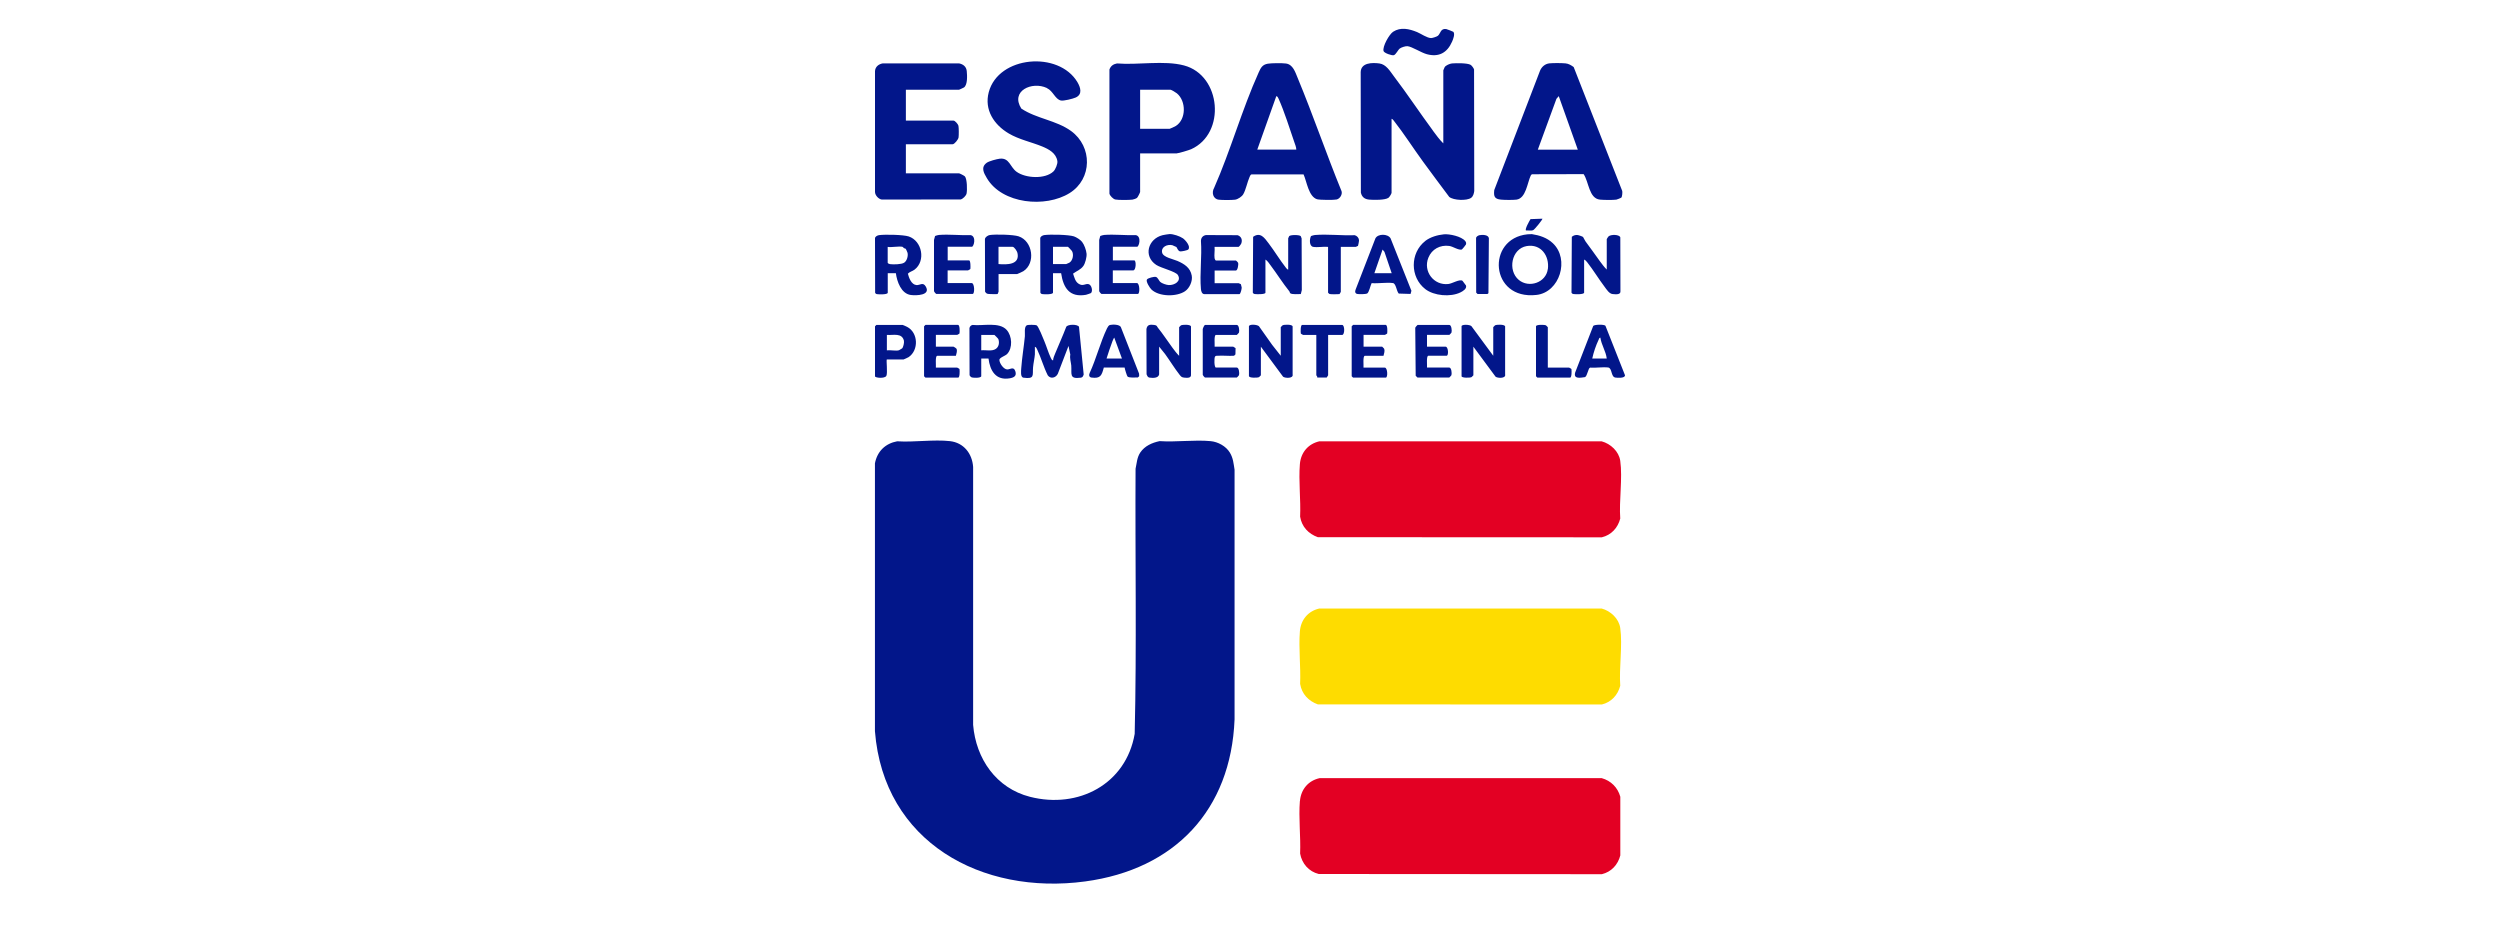
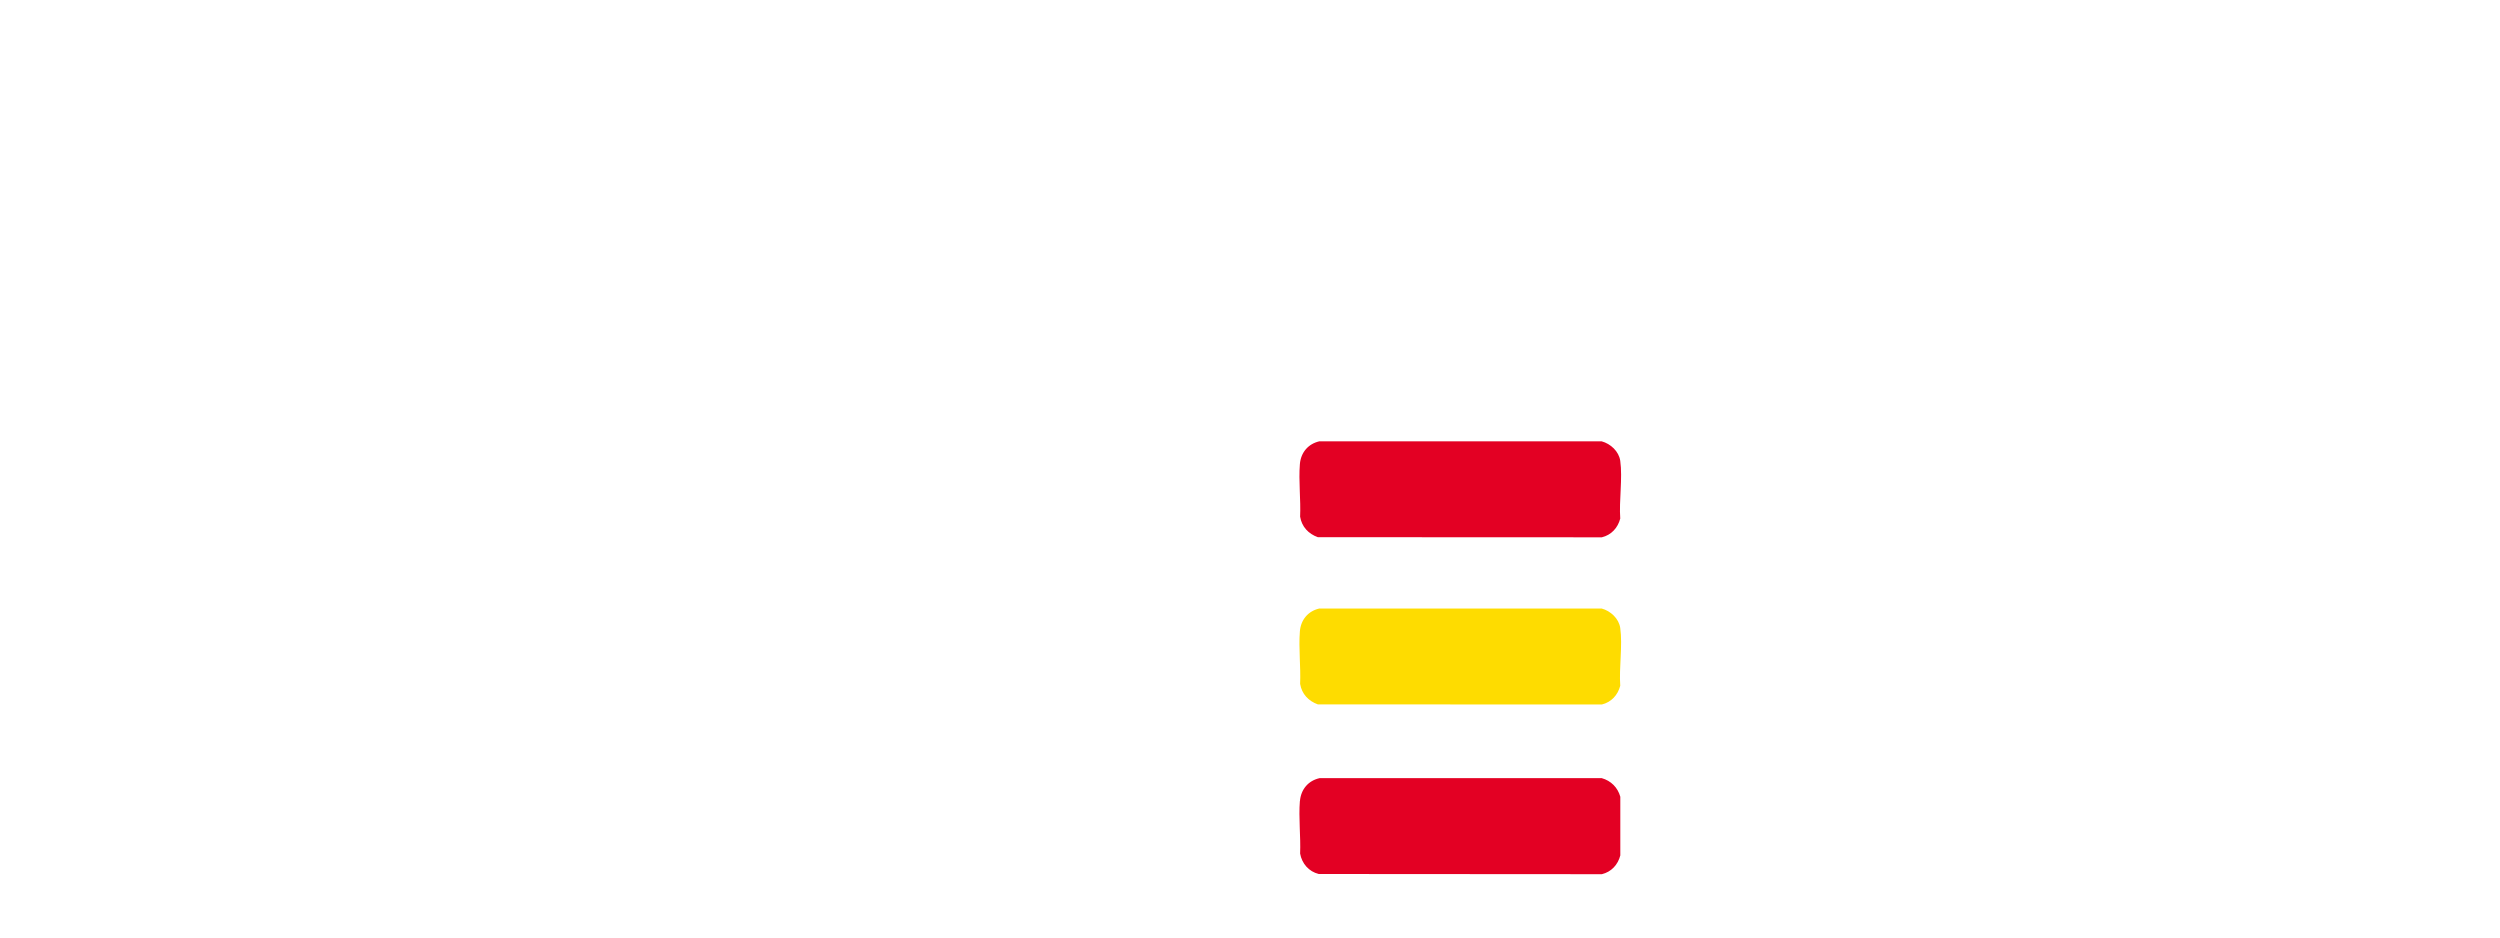
<svg xmlns="http://www.w3.org/2000/svg" id="Logo" viewBox="0 0 400 150">
  <defs>
    <style>
      .cls-1 {
        fill: #02168a;
      }

      .cls-2 {
        fill: #fedc00;
      }

      .cls-3 {
        fill: #e30023;
      }
    </style>
  </defs>
  <path class="cls-2" d="M211.14,97.36h45.12c1.44.39,2.76,1.61,2.98,3.12.39,2.8-.21,6.36,0,9.24-.39,1.49-1.43,2.63-2.95,3l-45.44-.02c-1.5-.54-2.57-1.67-2.83-3.28.12-2.71-.26-5.72-.04-8.4.15-1.87,1.33-3.27,3.16-3.67Z" />
  <path class="cls-3" d="M211.14,70.61h45.12c1.44.39,2.76,1.61,2.98,3.12.39,2.8-.21,6.36,0,9.24-.39,1.49-1.43,2.63-2.95,3l-45.44-.02c-1.5-.54-2.57-1.67-2.83-3.28.12-2.71-.26-5.72-.04-8.4.15-1.87,1.33-3.27,3.16-3.67ZM207.98,128.17c-.22,2.68.15,5.69.04,8.4.28,1.6,1.39,2.88,2.98,3.27l45.3.03c1.52-.37,2.56-1.51,2.95-3v-9.39c-.42-1.49-1.49-2.56-2.98-2.98h-45.12c-1.83.4-3,1.8-3.16,3.67Z" />
-   <path class="cls-1" d="M143.59,70.61c2.65.17,5.8-.32,8.4-.03,2.21.25,3.56,1.99,3.71,4.13v41.27c.45,5.42,3.69,10.13,9.1,11.51,7.72,1.97,15.35-2,16.75-10.07.33-14.1.06-28.29.14-42.42.19-.89.23-1.82.75-2.59.71-1.06,1.89-1.58,3.1-1.83,2.62.18,5.56-.24,8.14,0,1.21.11,2.48.81,3.1,1.84.54.9.58,1.72.75,2.73v39.96c-.58,14.51-9.58,23.99-23.9,25.92-16.53,2.23-32.25-6.26-33.64-24.04v-42.86c.37-1.92,1.66-3.18,3.59-3.53ZM229.27,20.9c-2.12-2.87-4.1-5.87-6.26-8.71-.61-.81-1.23-1.9-2.32-2.04-1.16-.15-2.92-.13-2.98,1.37l.03,19.3c.16.72.62,1.06,1.35,1.12s2.52.09,3.06-.29c.16-.11.5-.66.5-.8v-11.84c.14.02.27.18.36.3,1.64,2.09,3.09,4.38,4.66,6.53,1.39,1.9,2.8,3.79,4.21,5.67.69.55,2.79.64,3.49.15.34-.24.45-.69.51-1.09l-.03-19.45c-.05-.21-.37-.64-.56-.75-.5-.3-2.34-.28-2.98-.22-.33.03-.98.3-1.16.59-.03.05-.22.48-.22.51v11.69c-.6-.58-1.16-1.35-1.67-2.04ZM153.44,14.36s.71-.3.8-.37c.59-.43.51-1.91.44-2.62s-.57-1.1-1.24-1.23h-12.2c-.66.12-1.19.53-1.24,1.23v19.33c0,.55.57,1.16,1.09,1.23l12.62-.02c.35-.08.87-.6.94-.94.12-.55.09-2.31-.26-2.74-.11-.13-.86-.5-.95-.5h-8.5v-4.65h7.48c.29,0,.9-.75.95-1.09.05-.37.05-1.52-.02-1.87-.06-.26-.55-.82-.78-.82h-7.63v-4.94h8.5ZM188.31,24.53c.26,0,1.91-.5,2.26-.65,5.62-2.52,4.84-11.83-1.13-13.41-3.21-.85-7.37-.04-10.72-.32-.59.11-1,.39-1.21.97v19.86c.07.34.6.87.94.94.46.1,2.23.09,2.74.02.18-.02.59-.17.73-.28.13-.11.5-.86.5-.95v-6.17h5.88ZM182.42,14.36h4.87c.13,0,.87.45,1.02.58,1.49,1.24,1.5,4.14-.17,5.21-.12.08-.94.46-1,.46h-4.72v-6.25ZM210.74,31.88c.4.12,2.67.14,3.11.04.54-.12.96-.8.8-1.33-2.45-5.99-4.54-12.14-7.02-18.11-.38-.91-.75-2.18-1.89-2.32-.61-.08-2.28-.07-2.88.03-.9.15-1.14.67-1.48,1.42-2.66,5.9-4.49,12.49-7.12,18.45-.43.73-.19,1.77.73,1.89.55.07,2.06.07,2.62,0,.44-.06,1.09-.49,1.31-.87.42-.72.65-1.96,1.01-2.76.07-.15.14-.37.31-.42h8.33c.53,1.19.8,3.56,2.18,3.99ZM201.16,23.95l3.05-8.57c.21.04.29.26.37.43.9,2,1.78,4.8,2.51,6.93.13.38.31.8.32,1.2h-6.25ZM259.56,30.56l-7.77-19.83c-.4-.29-.8-.54-1.3-.59-.63-.06-2.01-.07-2.62,0-.68.09-1.2.55-1.46,1.16l-7.33,19.11c-.11,1.01.03,1.43,1.08,1.53.57.06,1.93.07,2.48,0,1.52-.21,1.73-2.7,2.27-3.83.05-.1.1-.18.21-.23l8.26-.02c.84,1.22.84,3.91,2.62,4.08.61.06,2.04.08,2.62,0,.1-.01.75-.28.78-.31.16-.16.2-.82.16-1.07ZM246.05,23.95l2.98-8.14.37-.43,3.05,8.57h-6.39ZM167.51,14.1c1,.47,1.3,1.77,2.23,1.98.44.1,1.93-.28,2.38-.48,1.11-.51.77-1.6.27-2.45-2.99-5.04-12.64-4.24-14.19,1.6-.75,2.83.85,5.22,3.21,6.61,1.65.97,3.59,1.36,5.33,2.07,1.09.45,2.24,1.07,2.44,2.35.07.42-.31,1.35-.63,1.65-1.34,1.27-4.44,1.1-5.89.06-1.06-.76-1.14-2.27-2.69-2.1-.46.05-1.75.39-2.1.66-.96.7-.49,1.59.02,2.44,2.45,4.17,9.41,4.8,13.25,2.4,3.64-2.27,3.67-7.43.23-9.93-2.39-1.73-5.52-1.96-7.96-3.59-1.79-2.82,1.71-4.41,4.09-3.29ZM168.11,57.22c-.38-.81-.66-1.78-1.01-2.62-.19-.46-.95-2.4-1.23-2.54-.21-.11-1.42-.13-1.61,0-.42.29-.24,1.29-.28,1.75-.16,1.66-.46,3.41-.58,5.09-.03.48-.16,1.46.36,1.53,1.84.25,1.42-.39,1.53-1.67.05-.62.24-1.42.29-2.04.03-.41-.02-.83,0-1.23.21.04.29.26.37.43.62,1.31,1.03,2.82,1.69,4.13.46.64,1.29.4,1.61-.24l1.71-4.46.29,1.38c-.12.6.1,1.22.15,1.74.11,1.36-.39,2.22,1.53,1.96.31-.04.36-.25.46-.51l-.75-7.63c-.22-.43-1.77-.44-2.04,0-.54,1.42-1.17,2.8-1.75,4.21-.15.36-.34.78-.36,1.17-.21-.04-.29-.26-.37-.43ZM205.74,42.83c-.98-1.25-1.81-2.65-2.77-3.91-.65-.86-1.31-1.85-2.47-1.03l-.05,8.93c.08.16.18.21.35.23.3.04,1.67.06,1.67-.22v-5.3c.31.18.57.58.79.88,1.04,1.38,1.96,2.87,3.05,4.22.06.07.05.21.1.26.28.28,1.3.14,1.72.16l.16-.64-.03-8.26-.14-.37c-.23-.23-1.63-.23-1.85,0-.01.01-.16.33-.16.35v5.01c-.14-.02-.27-.18-.36-.3ZM253.46,41.53c.19.07.38.28.5.44.98,1.25,1.81,2.64,2.77,3.91.33.44.75,1.13,1.3,1.17.48.04,1.33.15,1.24-.51l-.02-8.56c-.14-.48-1.5-.5-1.88-.16-.06.05-.29.41-.29.44v4.87c-.39-.38-.76-.87-1.08-1.31-.78-1.06-1.52-2.15-2.32-3.2-.13-.17-.32-.62-.39-.7-.09-.09-.74-.31-.92-.32-.34-.02-.62.07-.88.29l-.05,8.93c.08.16.18.21.35.23.32.04,1.6.08,1.67-.22v-5.3ZM142.04,43.71h1.3c.17,1.34.85,3.29,2.4,3.49.9.11,3.22.06,2.38-1.36-.45-.77-.93-.17-1.5-.23-.81-.09-1.19-1.15-1.36-1.82.29-.32.73-.39,1.07-.65,1.82-1.39,1.22-4.59-.94-5.31-.86-.28-3.79-.34-4.73-.21-.26.03-.65.22-.66.51l.02,8.71c.08.16.18.21.35.23.32.04,1.6.08,1.67-.22v-3.12ZM144.66,39.71c.09.05.22.06.26.1.03.02.28.58.29.65.11.5-.1,1.3-.56,1.58s-1.73.29-2.26.22c-.13-.02-.36-.13-.36-.22v-2.54c.63.12,1.85-.16,2.4,0,.04.01.13.16.22.22ZM245.83,47.19c3.73-.42,5.36-5.71,2.62-8.28-.93-.88-2.12-1.26-3.35-1.45l-.7.03c-6.64.67-6.02,10.54,1.42,9.7ZM247.65,43.05c-.28,2.17-3.01,3.09-4.64,1.74-1.83-1.52-1.18-5,1.26-5.42,2.27-.39,3.66,1.55,3.39,3.68ZM168.48,43.71h1.3c.35,2.36,1.35,3.91,3.97,3.46.1-.02.78-.25.81-.28.33-.34.09-1.29-.36-1.42-.55-.16-.91.42-1.65-.09-.53-.36-.66-1.03-.86-1.6.58-.43,1.2-.61,1.65-1.23.3-.42.56-1.44.51-1.96-.06-.58-.36-1.43-.72-1.89-.26-.34-.9-.74-1.3-.88-.86-.28-3.79-.34-4.73-.21-.26.03-.65.22-.66.51l.02,8.71c.08.16.18.21.35.23.32.04,1.6.08,1.67-.22v-3.12ZM168.48,39.49h2.4s.56.55.63.67c.33.56.14,1.53-.41,1.87-.06.03-.48.22-.51.22h-2.11v-2.76ZM198.18,39.49c.08,0,.4-.44.44-.57.19-.59-.03-1.1-.61-1.29l-5.06-.02c-.5.09-.79.43-.8.94.18,2.49-.22,5.26,0,7.71.03.33.15.76.51.8h5.66c.19-.07.37-.89.35-1.07,0-.05-.12-.5-.13-.52-.01-.01-.33-.16-.35-.16h-3.85v-2.03h3.41c.27,0,.43-.94.35-1.22-.02-.08-.32-.38-.35-.38h-3.2c-.09,0-.2-.23-.22-.36-.08-.55.06-1.25,0-1.82h3.85ZM162.74,43.85c.05,0,.87-.38,1-.46,1.99-1.28,1.52-4.82-.77-5.58-.85-.28-3.66-.34-4.58-.21-.31.04-.76.32-.8.65l.02,8.41c.17.29.31.36.63.38.21.02,1.33.04,1.38,0,.01-.01.15-.34.15-.36v-2.83h2.98ZM159.76,39.49h2.25c.28,0,.72.7.78.97.43,1.93-1.69,1.9-3.03,1.79v-2.76ZM155.48,39.49c.35,0,.77-1.67-.17-1.87-1.64.06-3.45-.16-5.07-.03-.24.02-.41.1-.63.17l-.17.63v8.14c-.03.14.32.5.37.5h5.81c.36,0,.32-1.74-.15-1.74h-3.85v-2.03h3.27s.36-.18.37-.23c.03-.26.05-1.37-.22-1.37h-3.41v-2.18h3.85ZM181.91,39.49c.35,0,.77-1.67-.17-1.87-1.64.06-3.45-.16-5.07-.03-.24.02-.41.1-.63.17l-.17.63v8.14c-.03.14.32.5.37.5h5.81c.36,0,.32-1.74-.15-1.74h-3.85v-2.03h3.27c.45,0,.51-1.6.15-1.6h-3.41v-2.18h3.85ZM185.47,55.47l.94,1.17c.78,1.07,1.52,2.3,2.33,3.33.23.29.34.41.72.45.47.04,1.17.12,1.1-.51v-7.69c-.11-.33-1.33-.3-1.61-.16-.04.02-.29.27-.29.29v4.58c-.39-.38-.76-.87-1.08-1.31-.79-1.06-1.49-2.17-2.33-3.2-.17-.21-.1-.37-.58-.43-.65-.08-1.11-.07-1.24.65l.02,7.24c.12.26.16.49.48.54.53.07,1.39.11,1.53-.51v-4.43ZM225.84,46.56l-3.35-8.43c-.45-.75-2.01-.76-2.42,0l-3.16,8.17c-.15.34-.11.68.29.74.3.04,1.31.04,1.53-.07.32-.16.53-1.29.73-1.67,1.06.09,2.38-.15,3.41-.01.5.07.57,1.31.93,1.68l1.89.06.13-.48ZM219.9,43.71l1.31-3.78.3.36,1.16,3.42h-2.76ZM157,57.36h1.16c.24,1.95,1.17,3.55,3.39,3.17.71-.12,1.15-.39.9-1.14-.26-.82-.86-.25-1.31-.28-.59-.04-1.23-1-1.24-1.53,0-.36.95-.64,1.24-.94.92-.97.8-2.88-.07-3.85-1.2-1.33-3.83-.61-5.45-.8-.24.03-.47.25-.51.51l.02,7.54c.02.08.2.28.27.31.27.14,1.52.16,1.6-.15v-2.83ZM157,53.59h2.11s.6.57.63.67c.19.56.09,1.23-.42,1.57-.62.42-1.59.14-2.32.22v-2.47ZM235.45,52.2c-.28-.3-1.6-.32-1.6,0v7.99c0,.3,1.35.28,1.6.15.04-.02.29-.27.29-.29v-4.58l3.55,4.8c.3.25,1.69.33,1.53-.37v-7.69c-.11-.33-1.33-.3-1.61-.16-.04.02-.29.27-.29.29v4.58l-3.48-4.72ZM199.85,60.19c0,.3,1.35.28,1.6.15.04-.02.29-.27.29-.29v-4.58l3.55,4.8c.3.25,1.69.33,1.53-.37v-7.69c-.11-.33-1.33-.3-1.61-.16-.04.02-.29.27-.29.29v4.58l-1.38-1.75-2.11-2.98c-.31-.27-1.5-.36-1.6,0v7.99ZM189.25,38.12c-.47-.33-1.54-.69-2.11-.67-.22.01-.92.13-1.13.18-2.33.58-3.12,3.35-1.02,4.75.77.51,3.12,1.05,3.47,1.62.6.98-.53,1.65-1.46,1.61-.37-.02-1.11-.26-1.38-.52-.19-.19-.38-.7-.67-.78s-1.28.17-1.44.41c-.21.31.46,1.36.73,1.61,1.23,1.16,4,1.18,5.36.27.73-.49,1.24-1.63,1.08-2.5-.23-1.27-1.19-1.87-2.29-2.35-.66-.29-2.29-.58-2.45-1.33-.2-.93.83-1.37,1.63-1.19.07.02.63.27.65.29.11.11.23.59.55.69.23.07,1.23-.16,1.35-.29.44-.48-.43-1.49-.86-1.8ZM228.04,38.56c-2.45,1.91-2.45,5.79,0,7.69,1.4,1.09,4.04,1.31,5.62.54.41-.2,1.06-.59.9-1.11-.01-.04-.52-.72-.56-.75-.46-.32-1.63.44-2.26.51-2.34.27-4.08-2.03-3.2-4.21.55-1.37,1.88-2.08,3.34-1.88.6.08,1.49.73,2.02.57.05-.01.64-.75.65-.8.07-.24.02-.39-.13-.57-.6-.73-2.49-1.14-3.39-1.06-1.01.1-2.18.43-3,1.07ZM194.55,53.59h3.34s.32-.3.35-.38c.09-.31,0-1.22-.35-1.22h-5.08c-.12,0-.42.61-.37.79v7.13c-.03.14.32.5.37.5h5.08s.32-.3.35-.38c.09-.31,0-1.22-.35-1.22h-3.34c-.29,0-.3-1.52-.15-1.75.11-.17.27-.13.44-.14.84-.06,1.75.06,2.61,0l.22-.22.02-1s-.35-.23-.37-.23h-2.98c.04-.32-.14-1.89.22-1.89ZM231.89,53.59s.32-.3.35-.38c.09-.31,0-1.22-.35-1.22h-5.08s-.4.37-.37.5l.07,7.63c.09.05.25.29.29.29h5.08s.32-.3.35-.38c.09-.31,0-1.22-.35-1.22h-3.56c.04-.32-.14-1.89.22-1.89h2.91c.37,0,.28-1.45-.15-1.45h-2.98v-1.89h3.56ZM216.49,51.99s-.22.2-.22.22v7.99s.2.22.22.22h5.23c.36,0,.3-1.6-.15-1.6h-3.41c.04-.32-.14-1.89.22-1.89h2.98c.08-.39.27-.78.08-1.17-.02-.04-.27-.29-.29-.29h-2.98v-1.89h3.41s.36-.18.37-.23c.04-.3.07-1.29-.22-1.37h-5.23ZM148.07,51.99s-.22.2-.22.22v7.99s.2.22.22.22h5.23c.28,0,.26-1.11.22-1.37,0-.04-.35-.23-.37-.23h-3.41c.04-.32-.14-1.89.22-1.89h2.98c.07-.35.24-.7.13-1.08-.03-.11-.46-.38-.5-.38h-2.83v-1.89h3.41s.36-.18.37-.23c.04-.3.07-1.29-.22-1.37h-5.23ZM182.05,60.4l.22-.21-.02-.41-2.9-7.41c-.18-.49-1.37-.48-1.78-.37-.2.06-.37.38-.46.56-1.07,2.23-1.71,4.85-2.76,7.11-.15.34-.11.68.29.74,1.44.19,1.63-.33,1.97-1.6h3.33c.02.22.37,1.34.46,1.43.26.25,1.25.15,1.64.15ZM177.05,57.36c.3-.92.59-1.86.94-2.76.05-.12.24-.58.29-.58l1.23,3.34h-2.47ZM231.42,4.65c-.94-.15-.91.68-1.35,1.07-.16.14-.87.37-1.09.37-.65,0-1.62-.7-2.25-.96-1.25-.51-2.62-.84-3.83-.05-.63.41-1.74,2.39-1.53,3.09.1.33,1.34.75,1.64.66.34-.1.67-.86.96-1.07.26-.19.91-.4,1.23-.37.72.07,2.17,1.03,3.09,1.28,1.91.52,3.26-.22,4.04-2,.17-.38.51-1.26.2-1.58-.04-.04-.98-.41-1.1-.43ZM252.02,59.63c-.27,1.06.85.81,1.58.71.38-.19.5-1.43.81-1.52.9.07,2.03-.13,2.9-.02.66.09.41,1.5,1.15,1.61.37.05,1.55.13,1.54-.37l-3.13-7.92c-.22-.24-1.71-.21-1.95.02l-2.9,7.48ZM254.76,57.36c.21-.98.58-2.08,1.01-2.98.07-.14.08-.34.29-.36.16,1.16.88,2.18,1.02,3.34h-2.32ZM144.58,57.51s.69-.29.8-.37c1.65-1.12,1.54-3.92-.24-4.84-.11-.06-.67-.31-.71-.31h-4.21s-.22.2-.22.22v7.99c0,.27,1.58.41,1.82-.07.22-.44-.04-2.51.07-2.62h2.69ZM144.63,54.55c.06.29-.11,1.01-.29,1.19-.02.02-.48.29-.5.3-.49.15-1.39-.07-1.94.02v-2.47c1.05.07,2.44-.39,2.74.97ZM212.49,39.49v7.34s.17.19.23.21c.21.06,1.31.05,1.58.02.04,0,.23-.35.23-.37v-7.19h2.4s.34-.14.35-.16c.03-.04.18-.8.16-.93-.04-.38-.32-.67-.68-.78-2.06.09-4.34-.2-6.37-.03-.24.02-.41.1-.63.17-.26.5-.29,1.62.35,1.73.7.12,1.66-.08,2.4,0ZM214.74,53.59c.44,0,.44-1.6,0-1.6h-6.39c-.28,0-.26,1.11-.22,1.37,0,.04.35.23.37.23h2.11v6.46s.2.2.15.36h1.51s.23-.34.23-.36v-6.46h2.25ZM247.65,52.35s-.25-.27-.29-.29c-.25-.13-1.6-.15-1.6.15v7.99s.2.22.22.22h5.23c.28,0,.26-1.11.22-1.37,0-.04-.35-.23-.37-.23h-3.41v-6.46ZM236.17,38.11l.02,8.71.22.22h1.58l.16-.13.07-8.8c-.08-.56-1.05-.58-1.51-.48-.21.05-.54.23-.54.48ZM244.88,35.06c-.17.28-.94,1.61-.72,1.82.36-.04.85.09,1.17-.07.23-.12,1.55-1.74,1.45-1.82l-1.9.07Z" />
</svg>